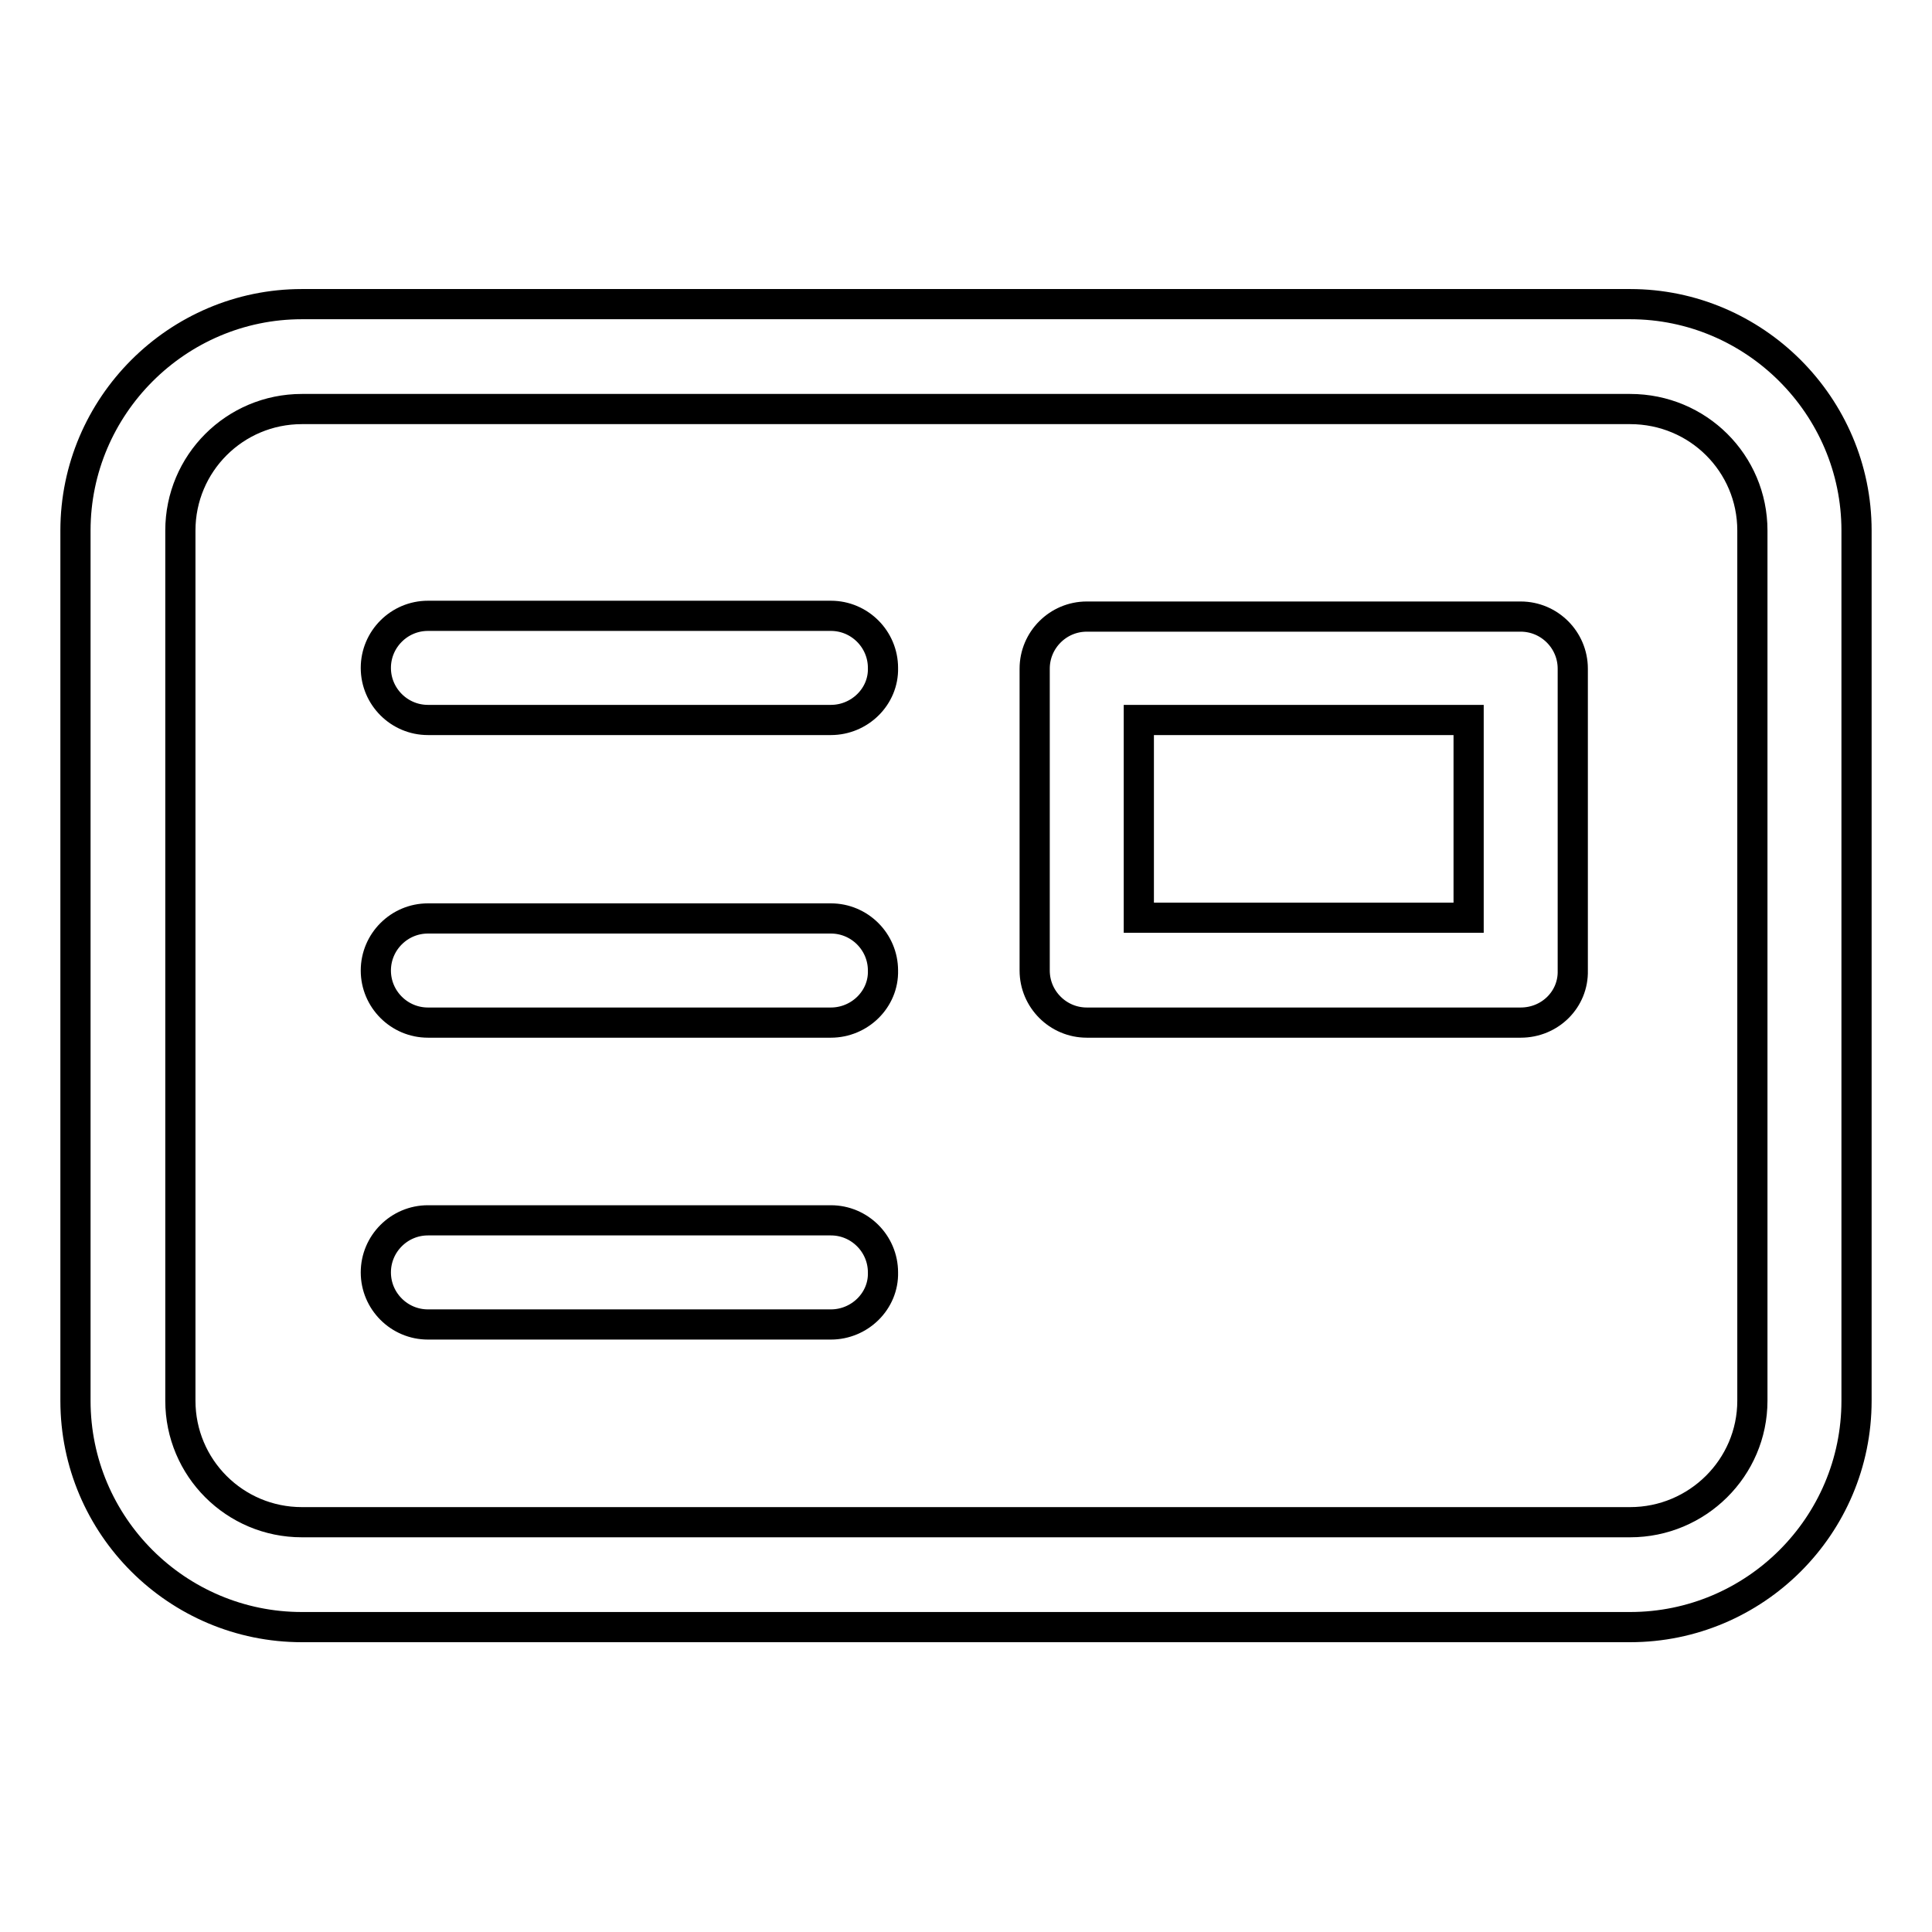
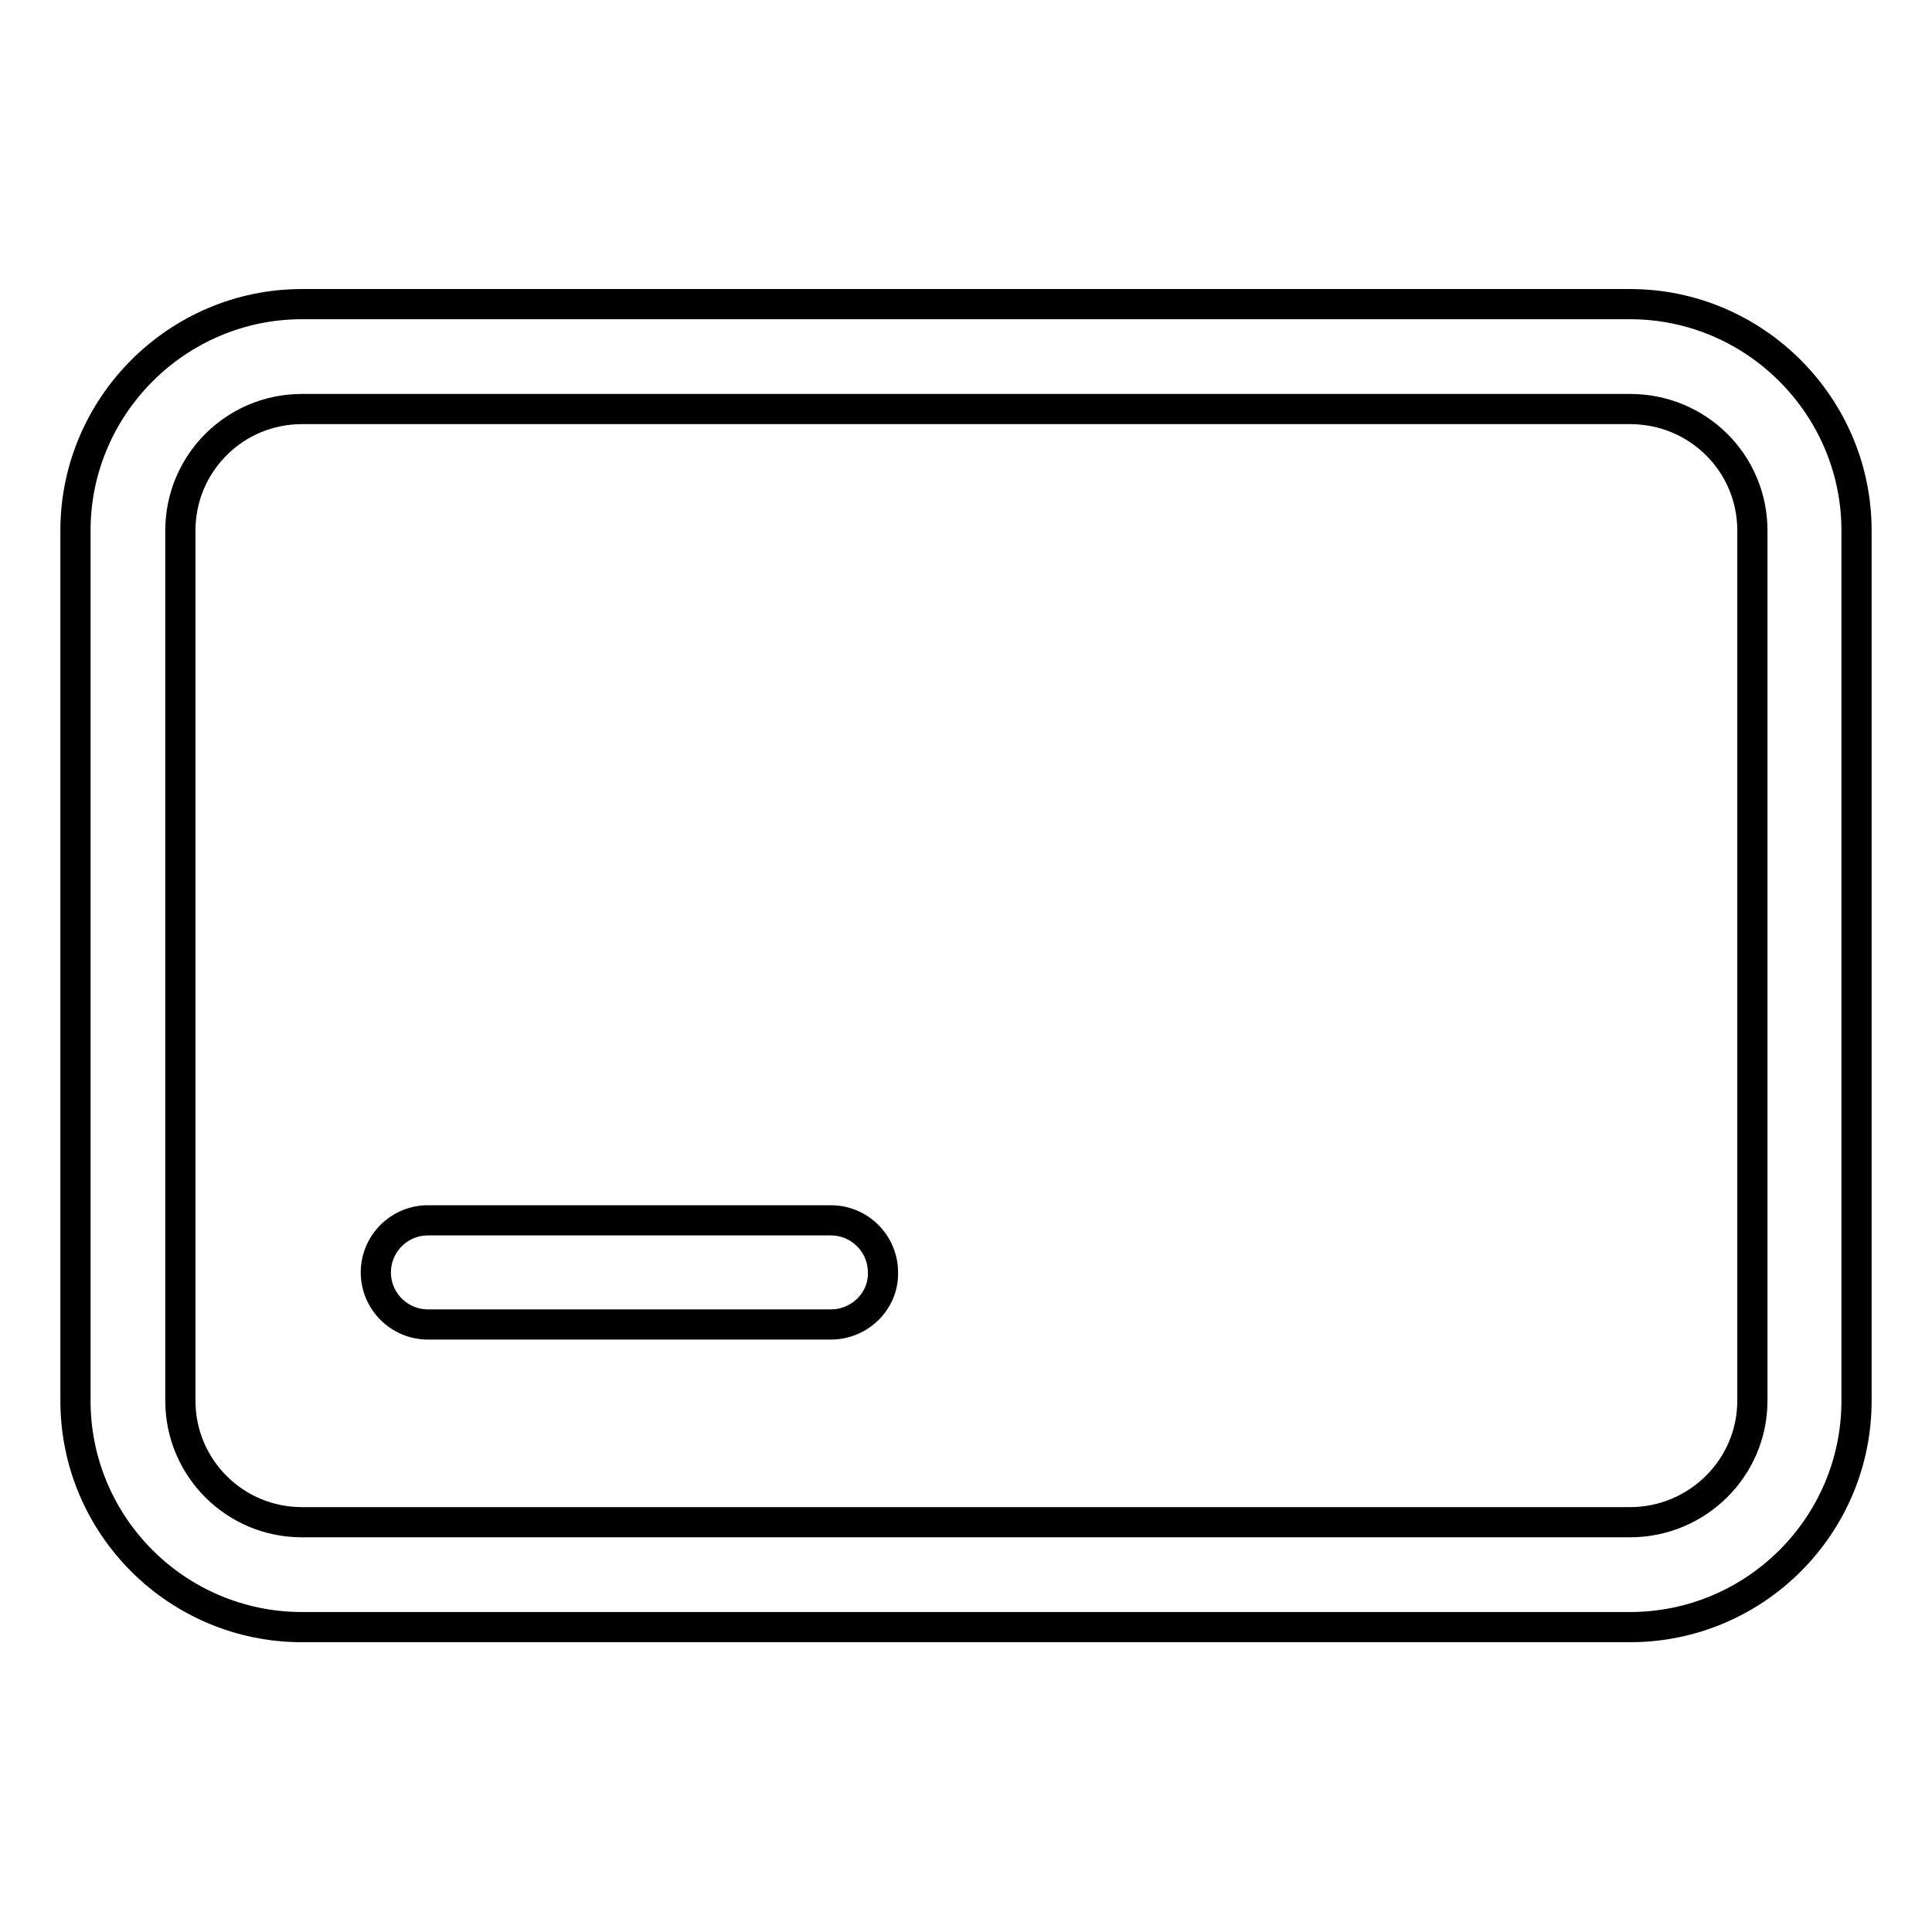
<svg xmlns="http://www.w3.org/2000/svg" version="1.1" x="0px" y="0px" viewBox="0 0 256 256" enable-background="new 0 0 256 256" xml:space="preserve">
  <g>
    <g>
      <path stroke-width="4" fill-opacity="0" stroke="#000000" d="M216,215.6H40c-16.5,0-30-13.4-30-30V70.3c0-16.5,13.5-30,30-30h176c16.5,0,30,13.5,30,30v115.3C246,202.2,232.5,215.6,216,215.6z M40,54.2c-8.9,0-16.1,7.2-16.1,16.1v115.3c0,8.9,7.2,16.1,16.1,16.1h176c8.9,0,16.2-7.2,16.2-16.1V70.3c0-8.9-7.2-16.1-16.2-16.1H40z" />
-       <path stroke-width="4" fill-opacity="0" stroke="#000000" d="M110.1,95.4H56.7c-3.8,0-6.9-3.1-6.9-6.9c0-3.8,3.1-6.9,6.9-6.9h53.4c3.8,0,6.9,3.1,6.9,6.9C117.1,92.3,113.9,95.4,110.1,95.4z" />
-       <path stroke-width="4" fill-opacity="0" stroke="#000000" d="M110.1,135.5H56.7c-3.8,0-6.9-3.1-6.9-6.9c0-3.8,3.1-6.9,6.9-6.9h53.4c3.8,0,6.9,3.1,6.9,6.9C117.1,132.4,113.9,135.5,110.1,135.5z" />
      <path stroke-width="4" fill-opacity="0" stroke="#000000" d="M110.1,175.5H56.7c-3.8,0-6.9-3.1-6.9-6.9c0-3.8,3.1-6.9,6.9-6.9h53.4c3.8,0,6.9,3.1,6.9,6.9C117.1,172.4,113.9,175.5,110.1,175.5z" />
-       <path stroke-width="4" fill-opacity="0" stroke="#000000" d="M201.5,135.5H144c-3.8,0-6.9-3.1-6.9-6.9v-40c0-3.8,3.1-6.9,6.9-6.9h57.5c3.8,0,6.9,3.1,6.9,6.9v40C208.5,132.4,205.4,135.5,201.5,135.5z M150.9,121.6h43.7V95.4h-43.7V121.6z" />
    </g>
  </g>
</svg>